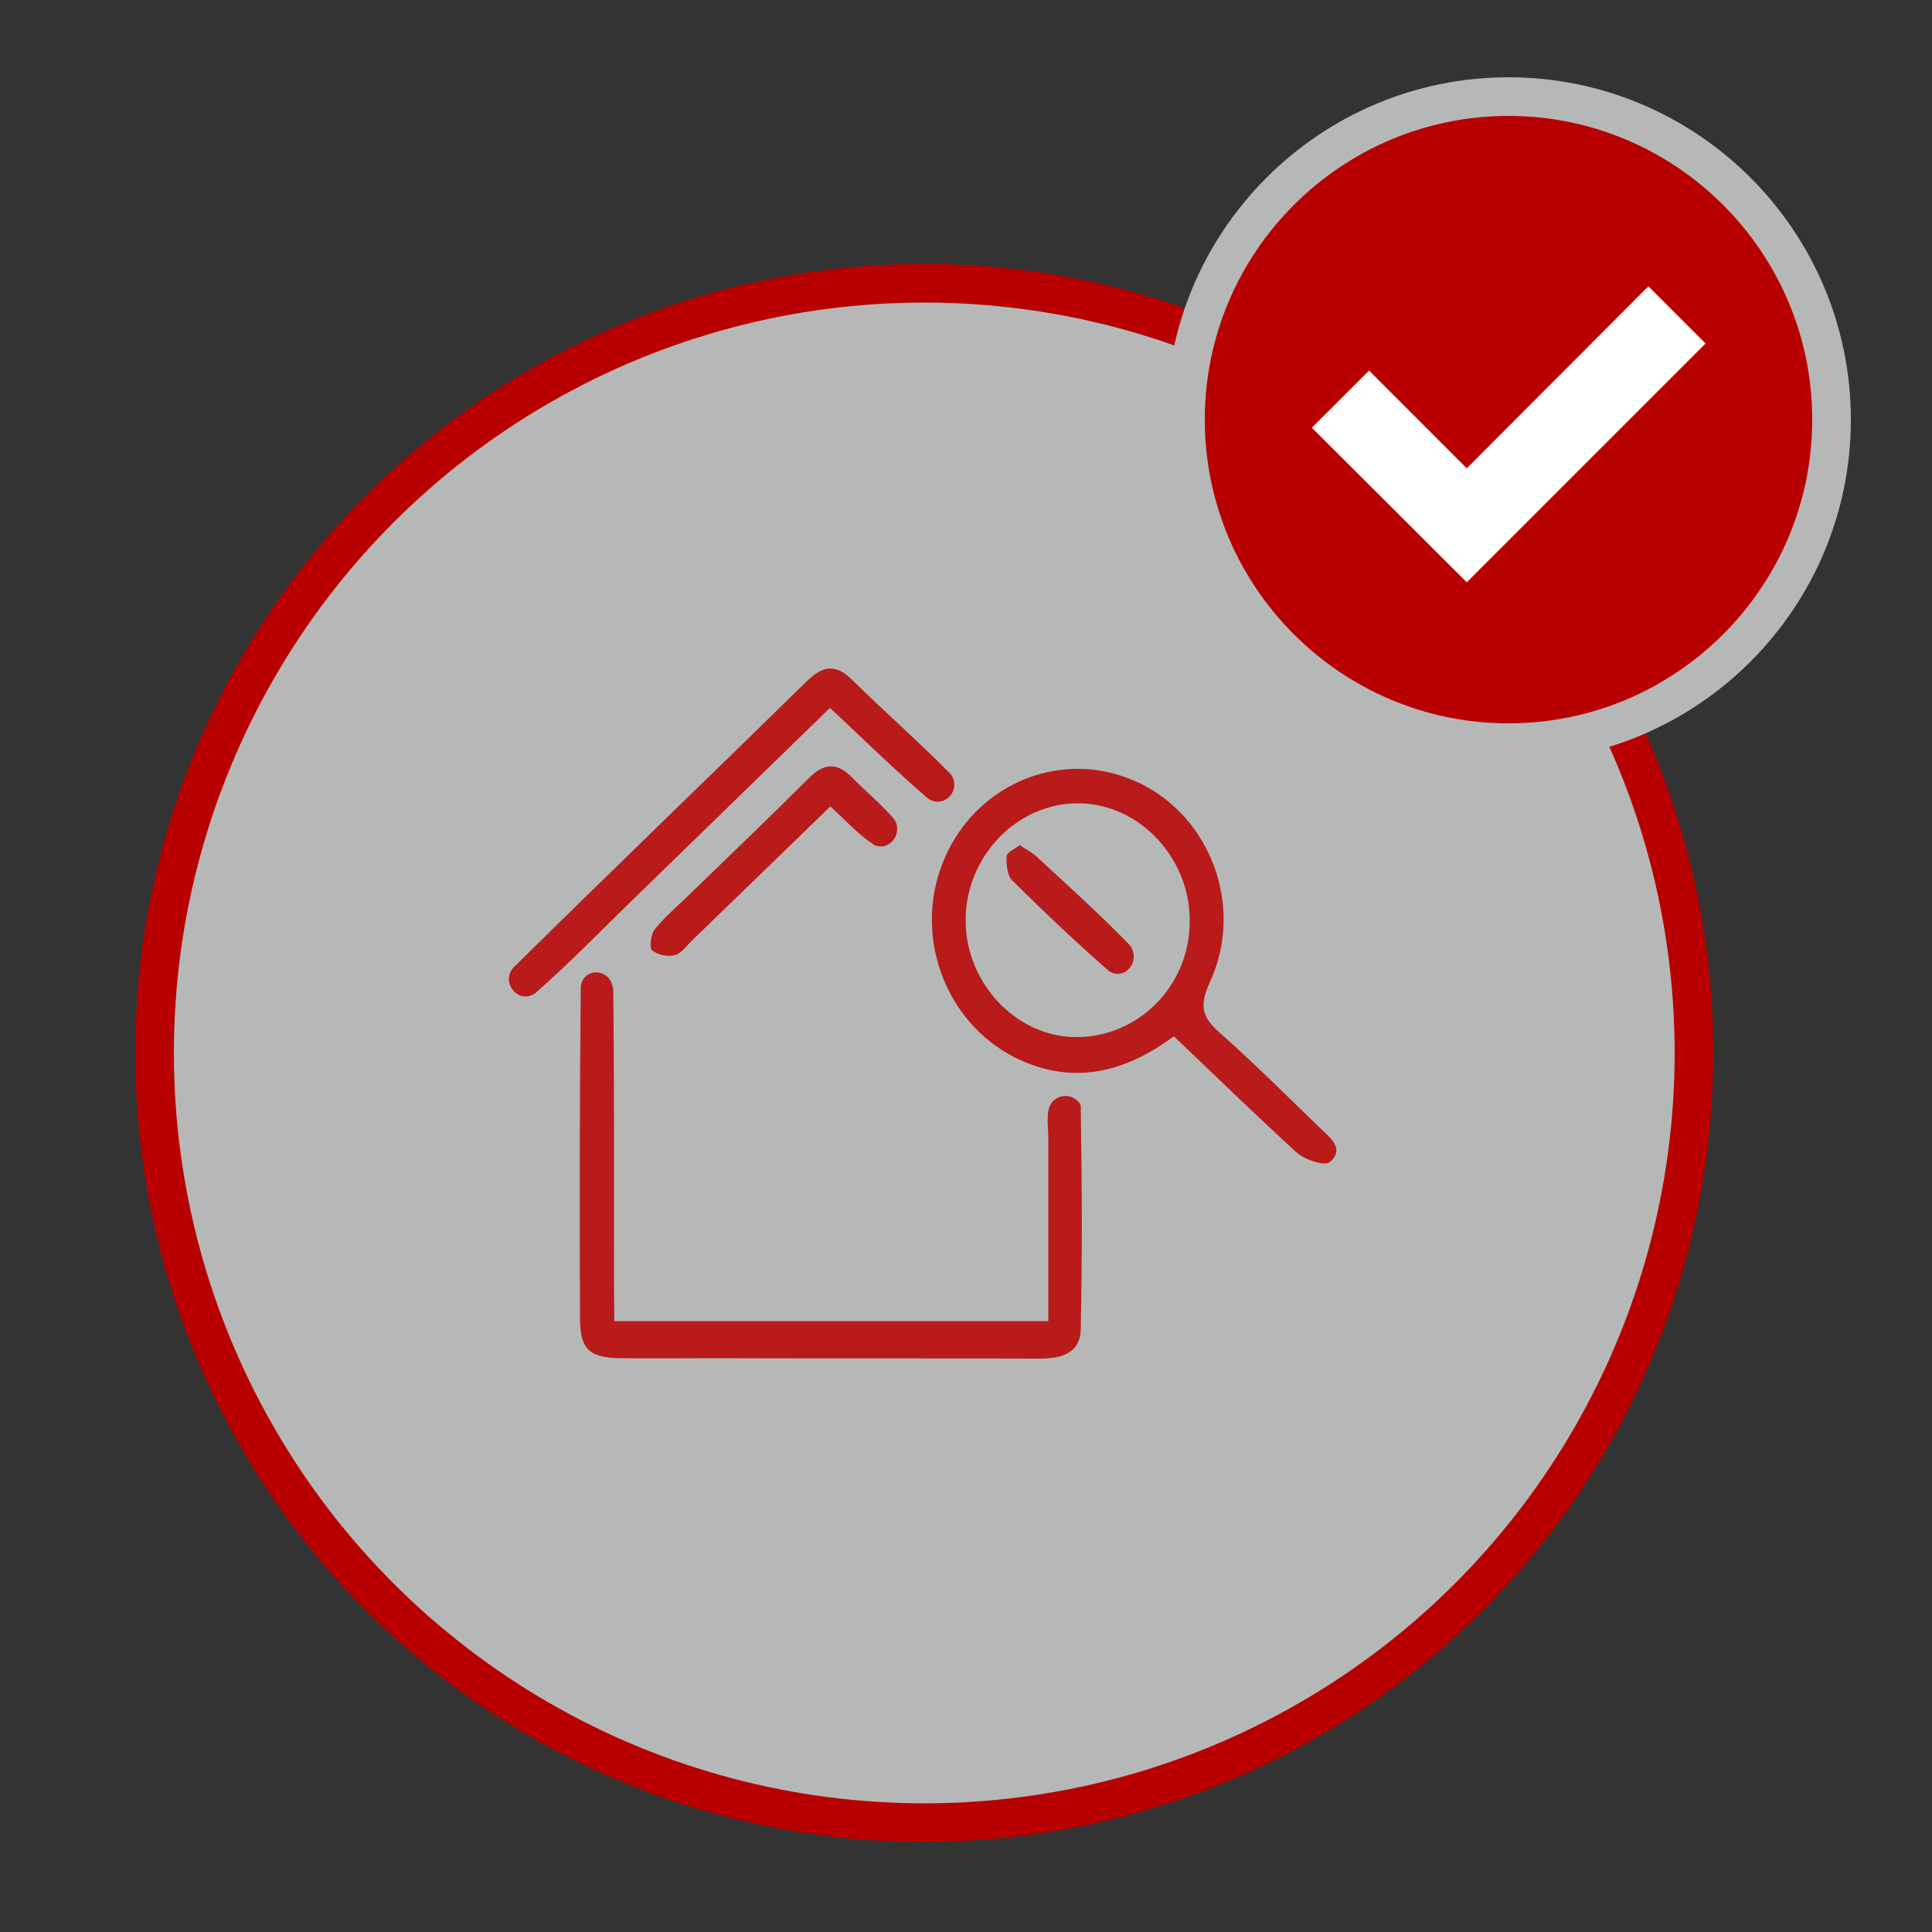
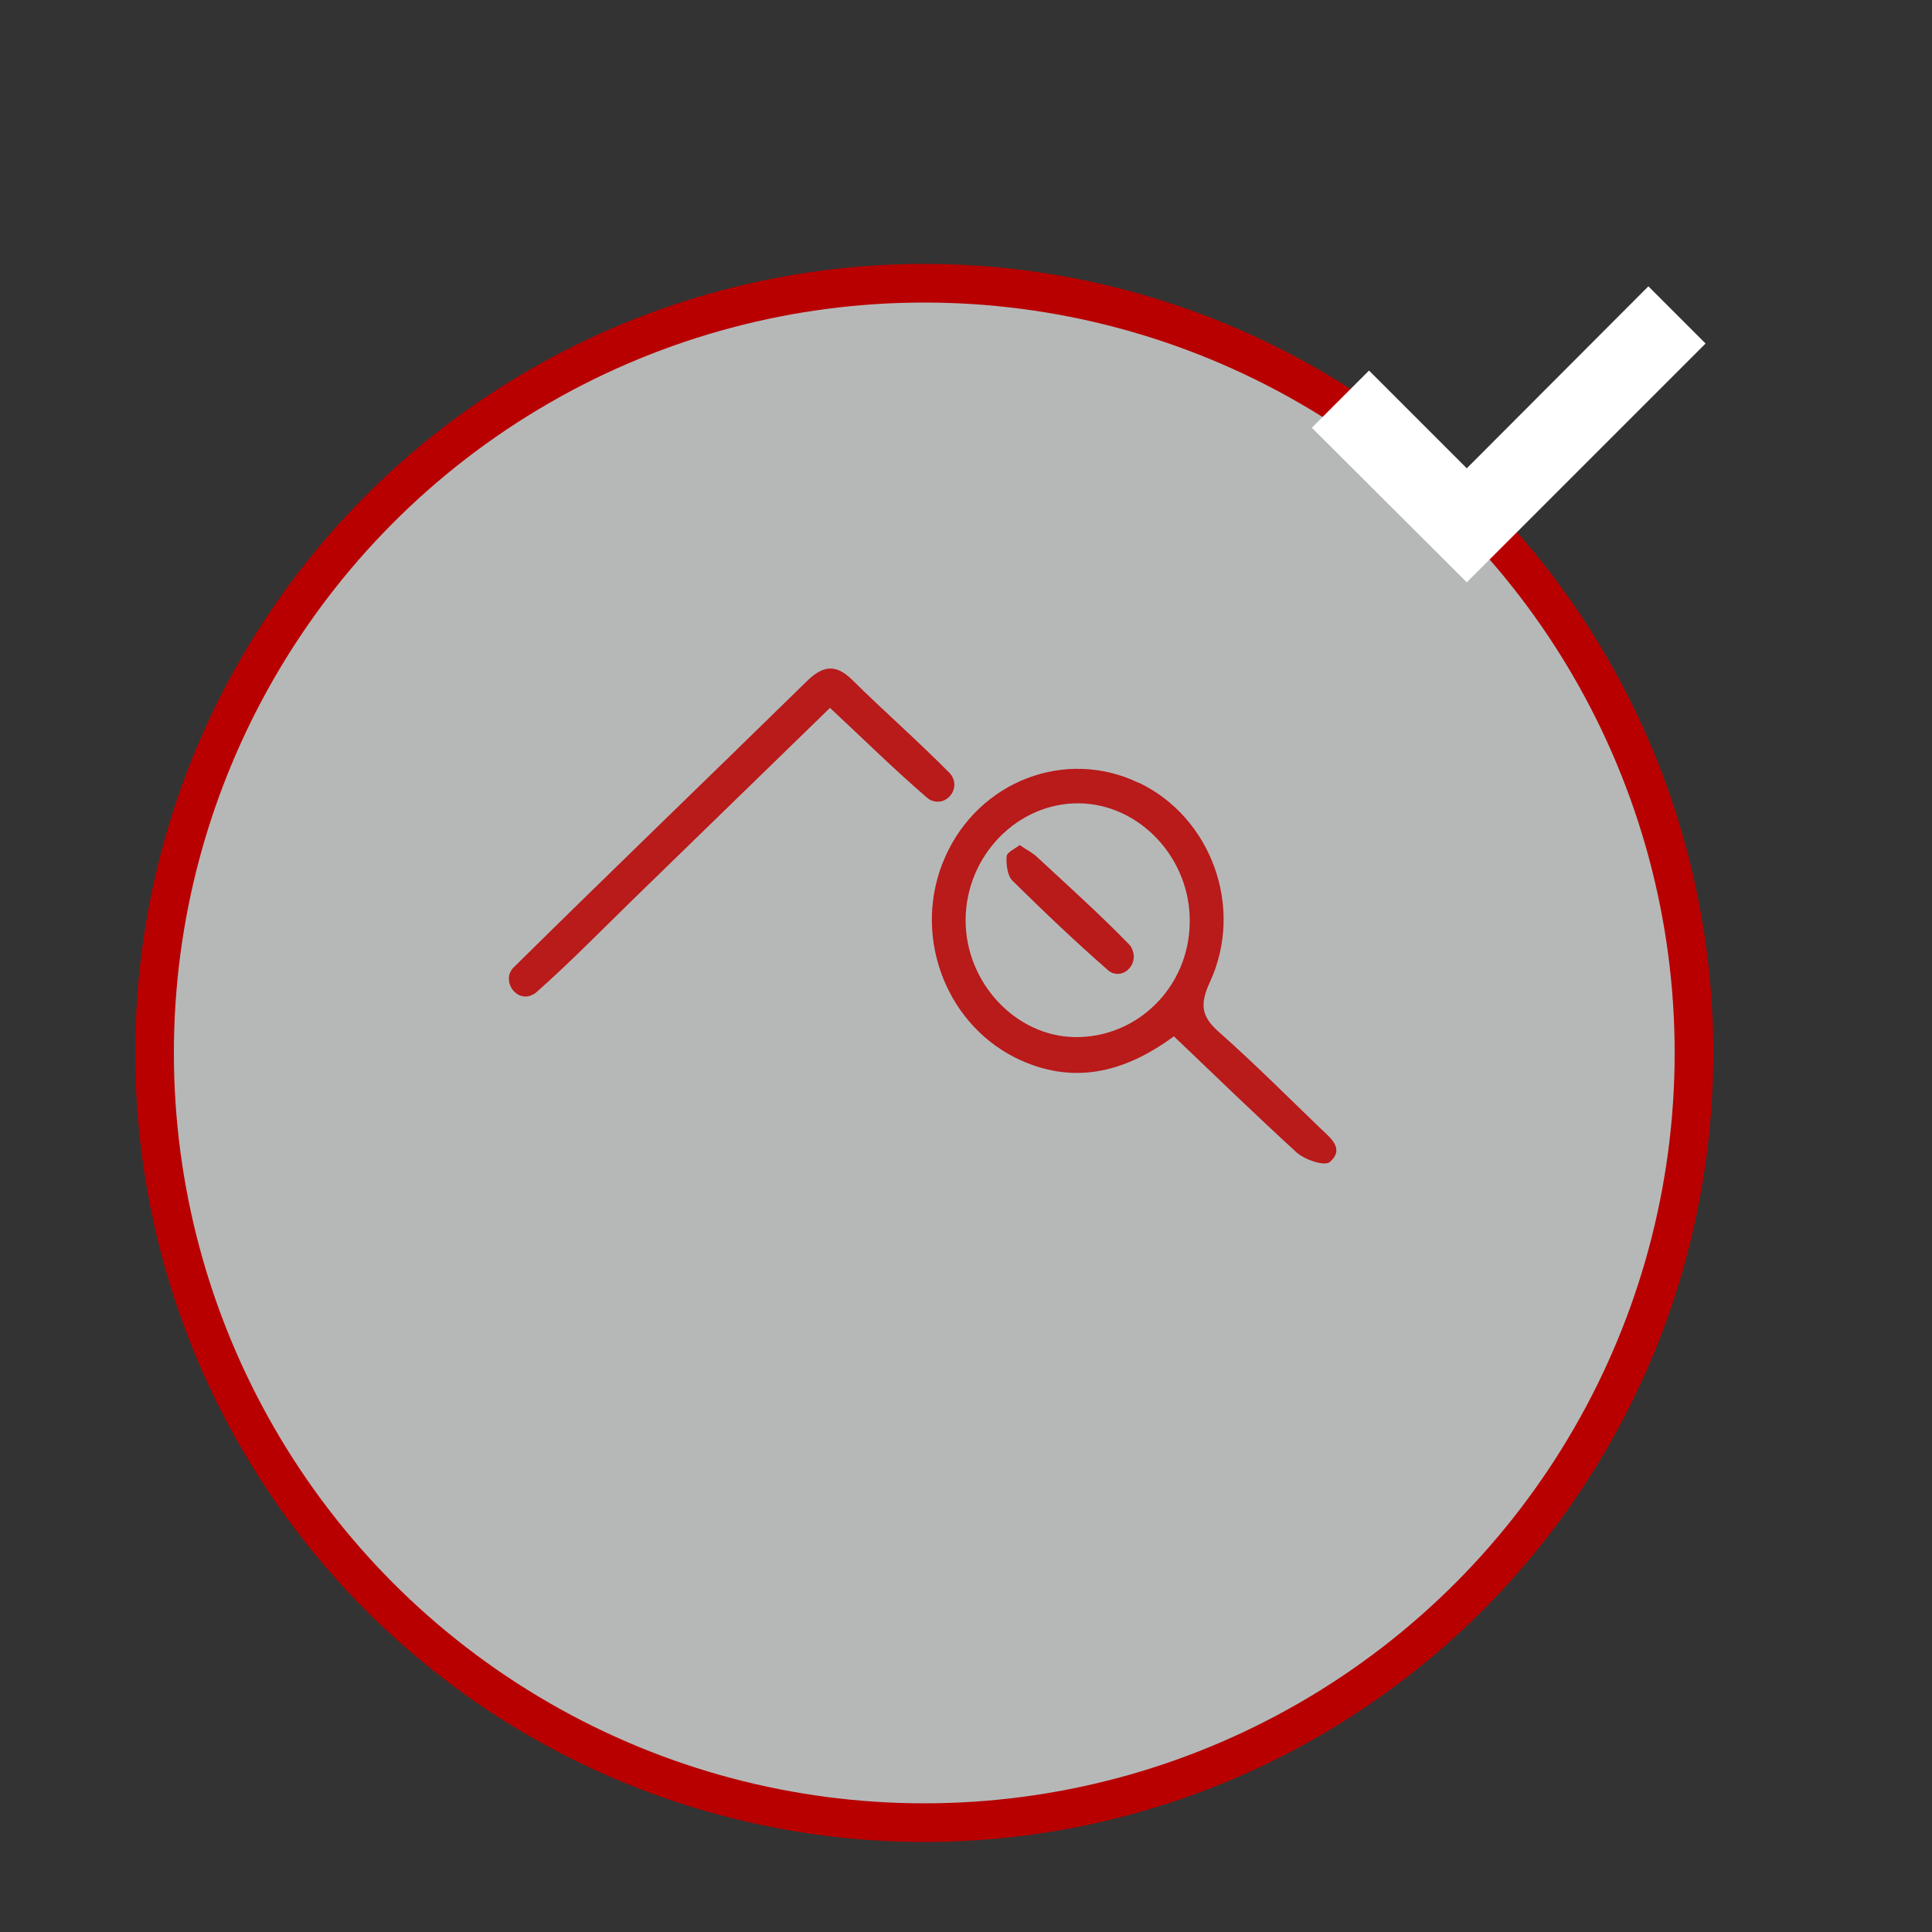
<svg xmlns="http://www.w3.org/2000/svg" version="1.1" id="Capa_1" x="0px" y="0px" viewBox="0 0 500 500" style="enable-background:new 0 0 500 500;" xml:space="preserve">
  <rect x="0" y="0" width="500" height="500" fill="#333333" stroke="none" />
  <style type="text/css">
	.st0{fill:#B6B8B8;stroke:#B80000;stroke-width:10;stroke-miterlimit:10;}
	.st1{fill:#B80000;stroke:#B6B8B8;stroke-width:10;stroke-miterlimit:10;}
	.st2{fill:#FFFFFF;}
	.st3{fill:#B91A1A;}
</style>
  <circle class="st0" cx="239.2" cy="272.5" r="199.2" />
  <g>
    <g>
      <g>
        <g>
-           <path class="st1" d="M390.4,192.2c-46.1,0-83.6-37.5-83.6-83.6S344.3,25,390.4,25S474,62.5,474,108.6S436.5,192.2,390.4,192.2z" />
-         </g>
+           </g>
      </g>
    </g>
    <polygon class="st2" points="339.5,110.7 354.3,95.9 379.6,121.2 426.6,74.1 441.4,88.9 379.6,150.7  " />
  </g>
  <g id="Capa_19">
-     <path class="st3" d="M159,341.9h112.3c0-16.1,0-31.7,0-47.3c0-2.7-0.5-5.5,0.2-7.9c0.1-0.4,0.3-0.7,0.5-1.1   c1.5-2.1,4.3-2.6,6.4-1.1c0.3,0.3,0.7,0.6,0.9,0.9c0.3,0.3,0.4,0.7,0.4,1.2c0.3,19.1,0.4,38.2,0,57.3c-0.1,6.4-5.1,7.7-10.5,7.7   c-28.2-0.1-56.5,0-84.7-0.1c-7.9,0-15.8,0.1-23.7,0c-8.4-0.1-10.7-2.2-10.7-10.7c-0.1-28.4-0.1-56.8,0.2-85.2c0-0.3,0-0.5,0.1-0.8   c0.8-3.8,5.9-4.3,7.7-0.8c0.3,0.6,0.5,1.4,0.6,2.1c0.3,25.2,0.2,50.4,0.2,75.7L159,341.9z" />
    <path class="st3" d="M303.8,268.2c-12.9,9.5-26.4,12.8-41.1,5.5c-18.6-9.4-26.7-32.6-18.1-51.9c8.7-19.7,31.2-28.3,50.1-19.2h0.1   c18.6,8.9,27.3,32.2,18.3,51.6c-2.8,6.1-2,9.1,2.6,13.1c8.9,7.9,17.3,16.3,25.9,24.6c2.6,2.5,6.5,5.3,2.6,8.8   c-1.3,1.2-6.5-0.5-8.7-2.5C324.9,288.5,314.5,278.4,303.8,268.2z M279.3,207.9c-15.9-0.2-29.3,13.5-29.4,30.1   c-0.1,16.2,12.9,30.2,28.3,30.4c16.2,0.2,29.5-13,29.7-29.6C308.2,222.2,295,208.1,279.3,207.9z" />
    <path class="st3" d="M214.8,183.2l-51.3,49.9c-8.2,8-16.2,16.2-24.7,23.7c-0.3,0.3-0.7,0.5-1.1,0.7c-4,1.9-7.9-3.4-5-6.9   c0.1-0.1,0.2-0.2,0.3-0.3c25.1-24.8,50.6-49.3,75.8-74c4.1-4,7.4-4.6,11.7-0.4c8.3,8.2,17.1,15.9,25.3,24.2c0.3,0.3,0.5,0.6,0.7,1   c1.8,3.5-1.7,7.5-5.3,6.1c-0.4-0.1-0.8-0.4-1.1-0.6C231.6,199.3,223.7,191.5,214.8,183.2z" />
-     <path class="st3" d="M214.9,208.7c-12.2,11.8-23.9,23.2-35.6,34.5c-1.5,1.4-2.9,3.5-4.6,4c-2,0.4-4.2,0-5.9-1.2   c-0.8-0.6-0.4-4.1,0.6-5.4c2.4-3.1,5.4-5.6,8.2-8.3c10.6-10.3,21.3-20.5,31.7-30.9c3.9-3.9,7.2-4.2,11.1-0.3c3.6,3.7,7.7,7,11,10.9   c0.3,0.4,0.5,0.8,0.6,1.2c0.7,2.4-0.6,4.9-2.9,5.7c-0.6,0.2-1.3,0.2-1.9,0.1c-0.4-0.1-0.8-0.2-1.2-0.5   C222.2,216,219,212.5,214.9,208.7z" />
    <path class="st3" d="M263.9,218.7c1.7,1.2,3.4,2,4.6,3.2c8,7.4,16.1,14.7,23.7,22.5c0.5,0.5,0.8,1.1,1,1.8c1.1,3.4-2.1,6.8-5.3,5.6   c-0.3-0.1-0.6-0.3-0.9-0.5c-8.6-7.5-16.9-15.4-25-23.4c-1.3-1.3-1.6-4.1-1.5-6.2C260.5,220.6,262.6,219.7,263.9,218.7z" />
  </g>
</svg>